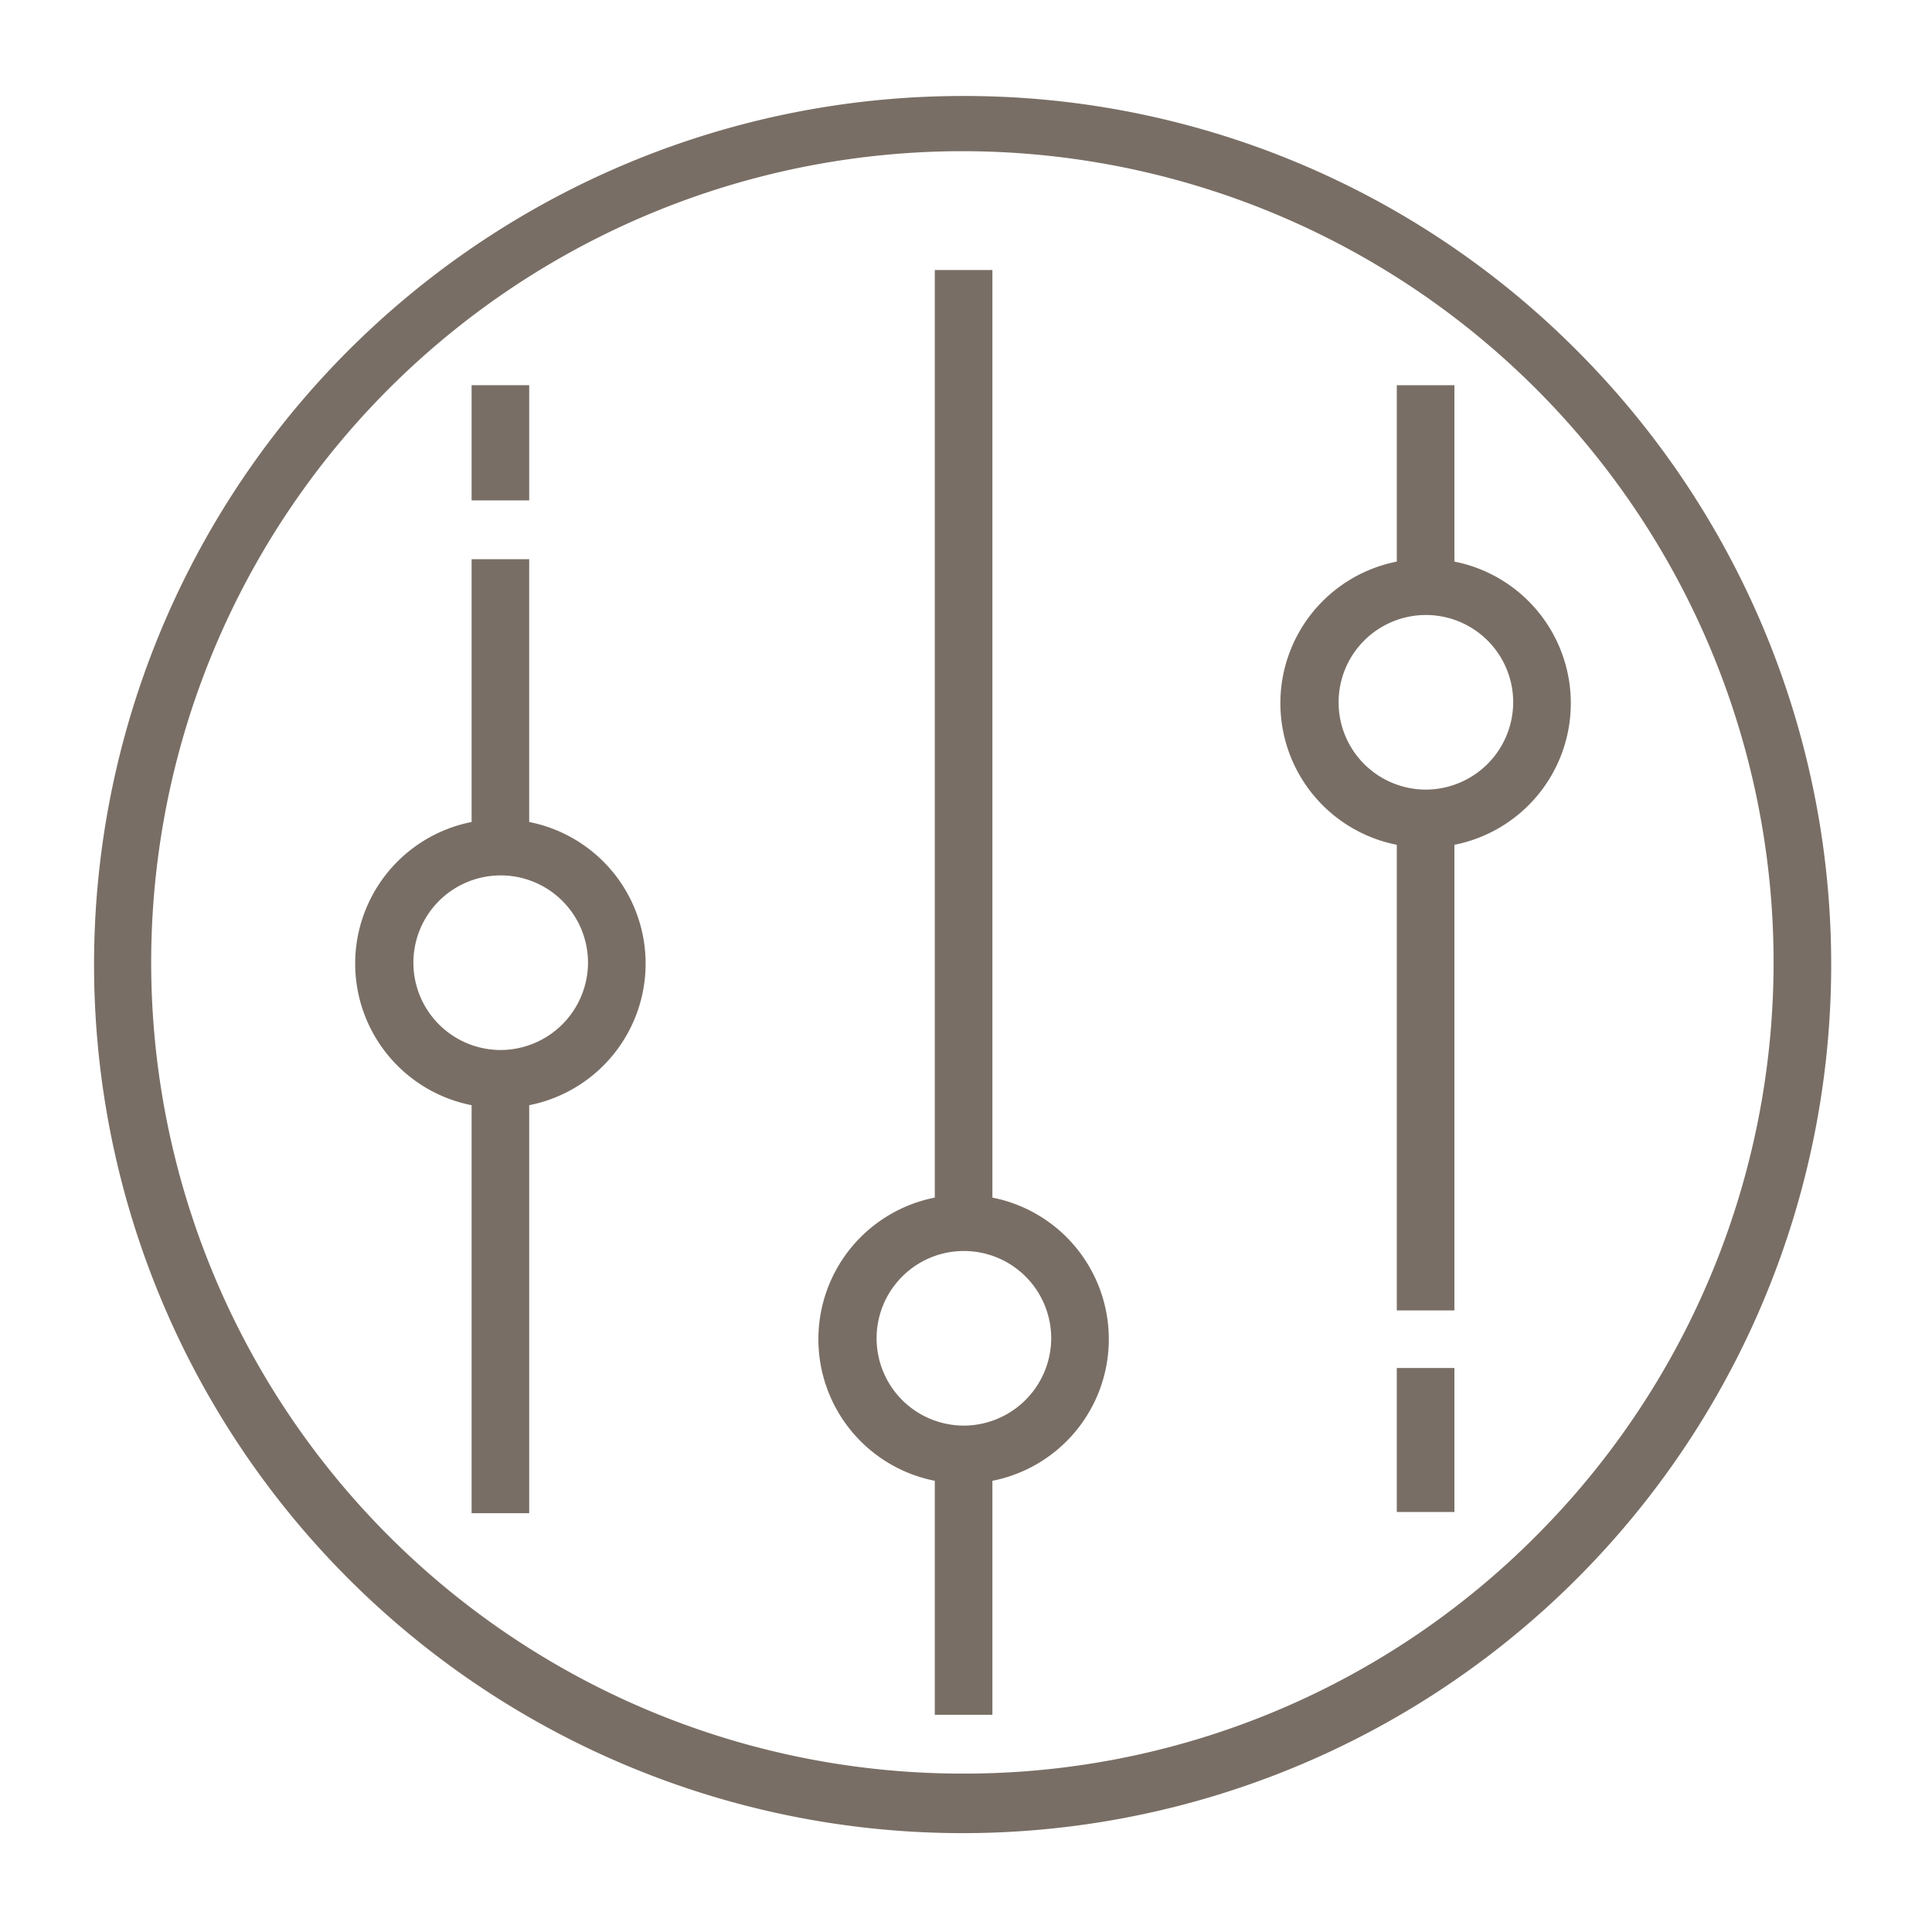
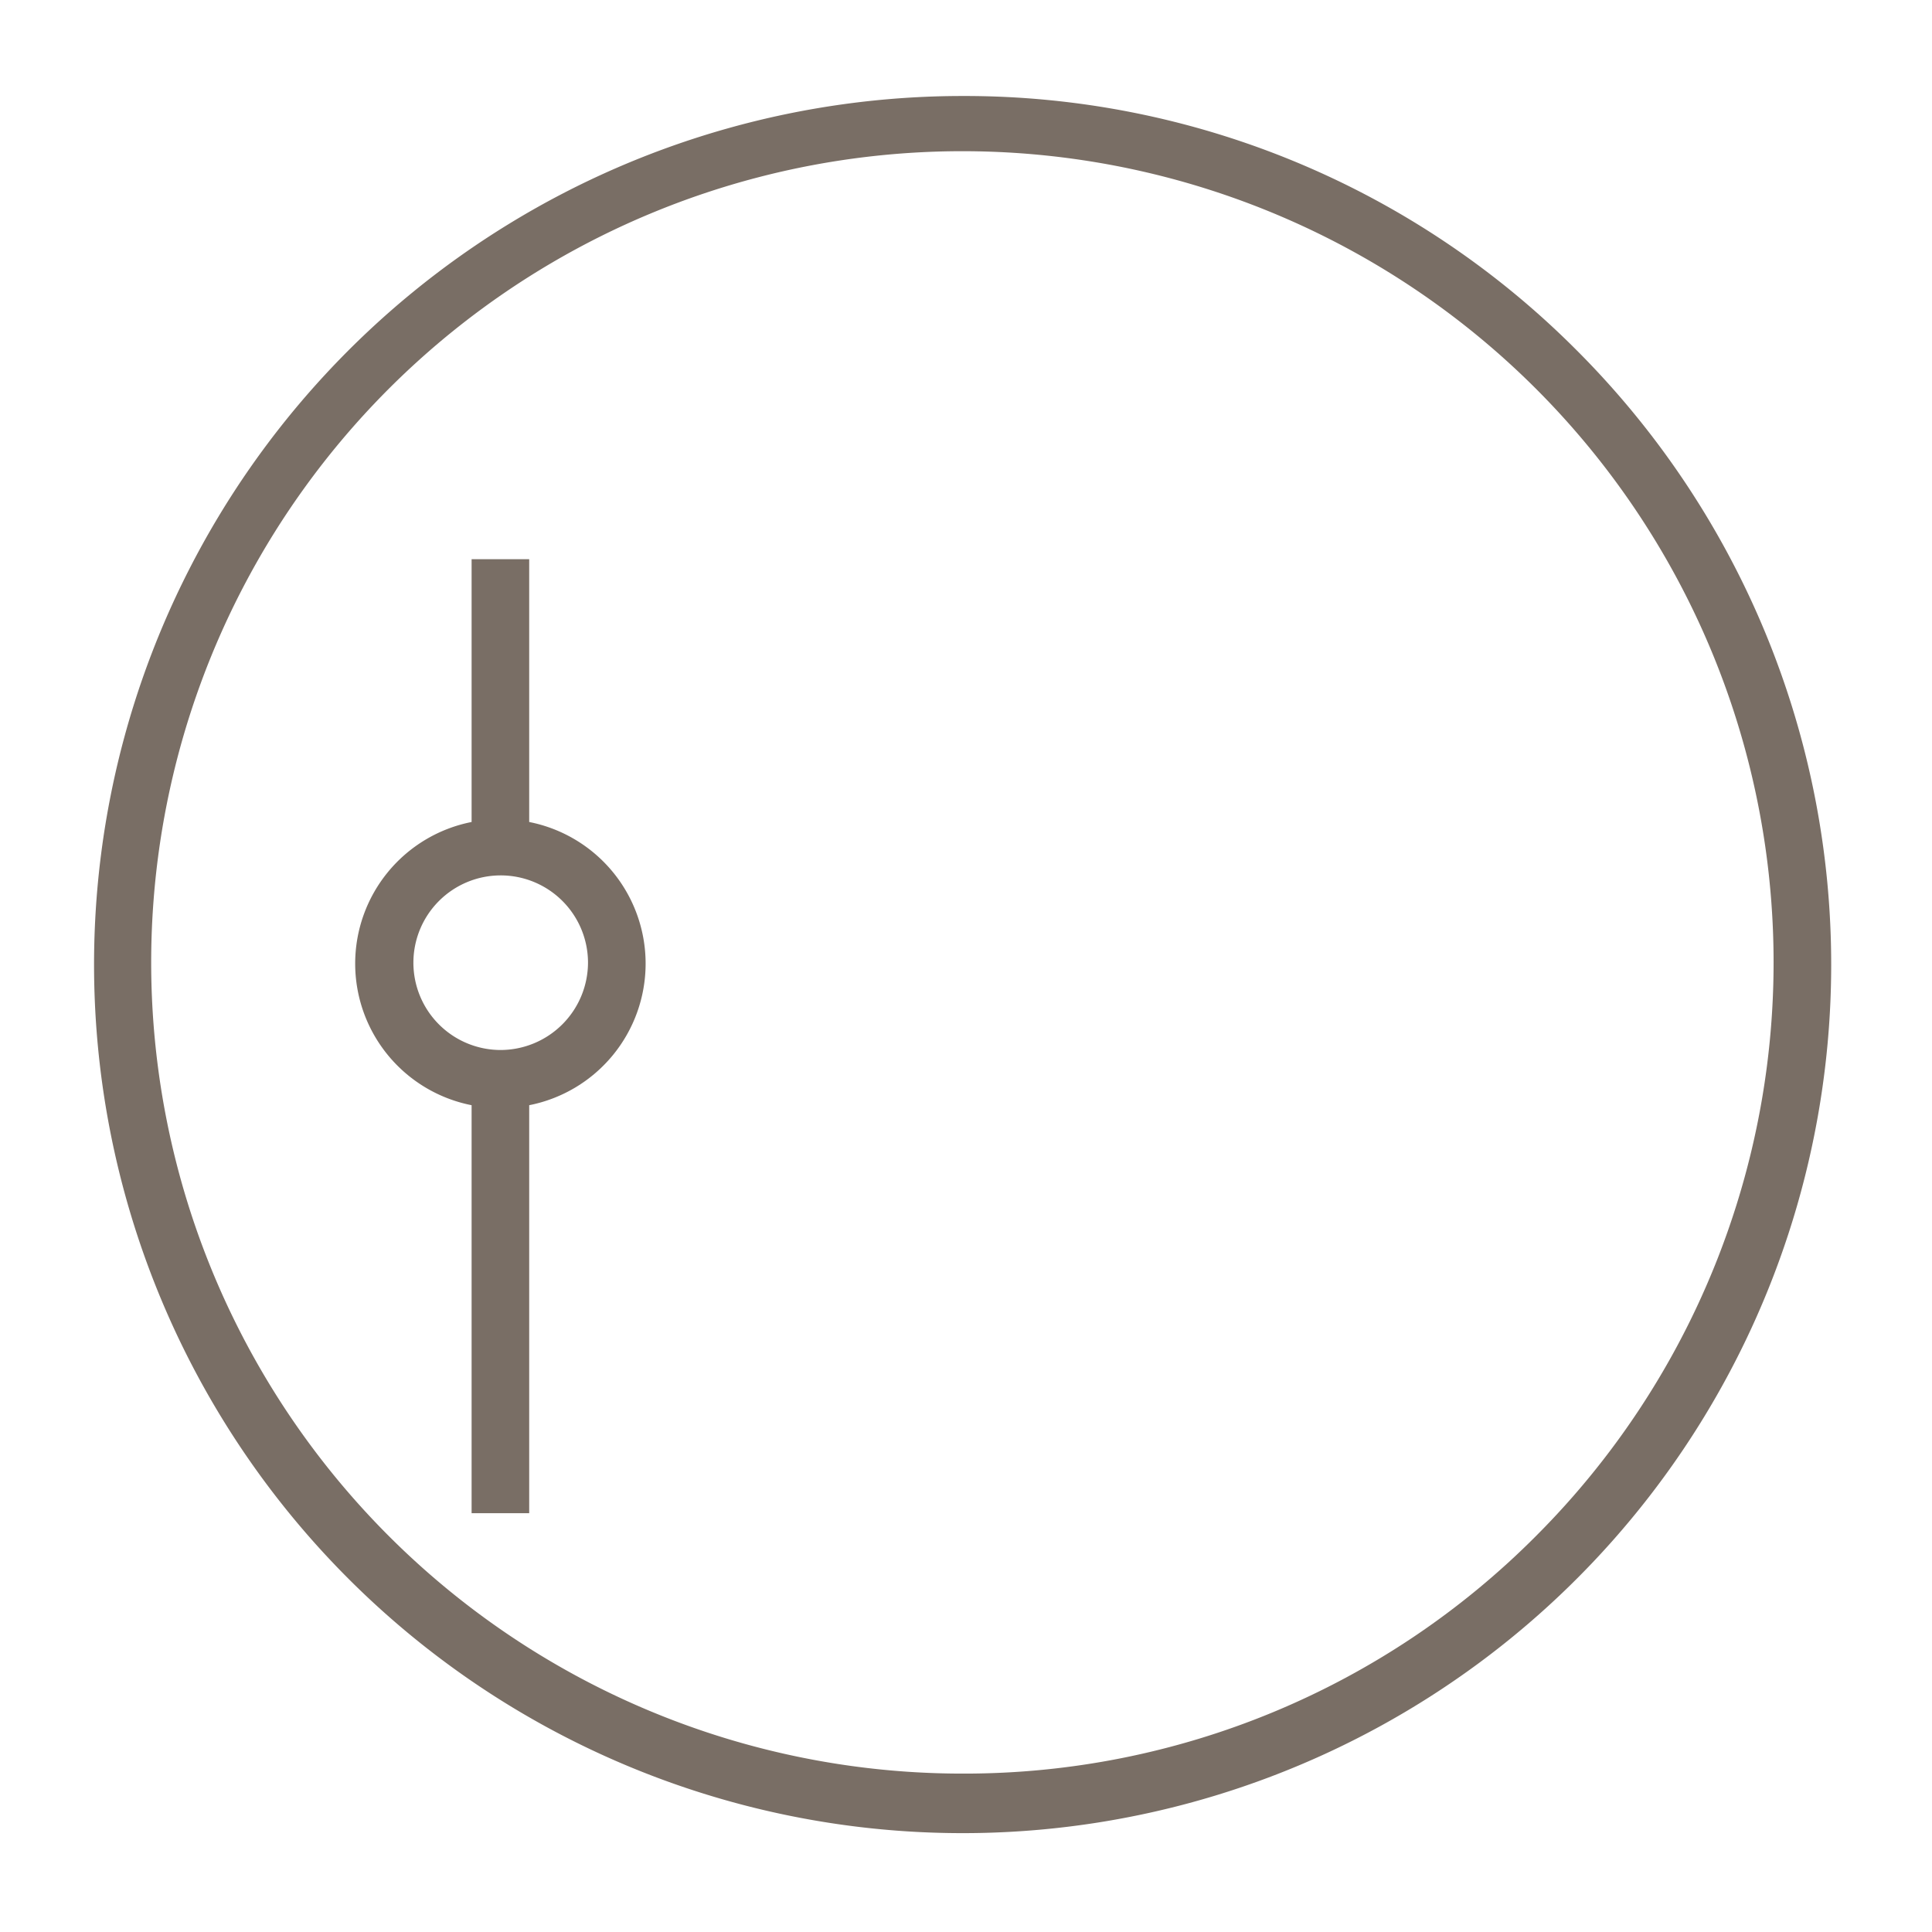
<svg xmlns="http://www.w3.org/2000/svg" viewBox="0 0 161 161">
  <defs>
    <style>
      .cls-1 {
        fill: #fff;
        opacity: 0;
      }

      .cls-2 {
        fill: #796e65;
      }
    </style>
  </defs>
  <g id="Group_87" data-name="Group 87" transform="translate(-1127 -489.5)">
    <g id="Group_12" data-name="Group 12" transform="translate(-15 -1529)">
      <rect id="Rectangle_4" data-name="Rectangle 4" class="cls-1" width="161" height="161" transform="translate(1142 2018.5)" />
    </g>
    <g id="Group_84" data-name="Group 84" transform="translate(1135 497.5)">
      <path id="Path_104" data-name="Path 104" class="cls-2" d="M72.3,139.8A67.6,67.6,0,1,1,120,120a67.189,67.189,0,0,1-47.7,19.8ZM72.3,0a72.381,72.381,0,1,0,51.1,21.2A71.95,71.95,0,0,0,72.3,0Z" />
-       <path id="Path_105" data-name="Path 105" class="cls-2" d="M72.3,110.8a7.275,7.275,0,1,1,7.3-7.3A7.3,7.3,0,0,1,72.3,110.8Zm2.4-19V14.5H69.9V91.8a12.027,12.027,0,0,0,0,23.6v19.5h4.8V115.4a12.027,12.027,0,0,0,0-23.6Z" />
      <path id="Path_106" data-name="Path 106" class="cls-2" d="M33.7,79.5A7.275,7.275,0,1,1,41,72.2,7.3,7.3,0,0,1,33.7,79.5Zm2.4-19V38.6H31.3V60.5a12.027,12.027,0,0,0,0,23.6v34h4.8v-34a12.027,12.027,0,0,0,0-23.6Z" />
-       <path id="Path_107" data-name="Path 107" class="cls-2" d="M110.8,57.8a7.275,7.275,0,1,1,7.3-7.3A7.3,7.3,0,0,1,110.8,57.8Zm2.4-19V24.1h-4.8V38.8a12.027,12.027,0,0,0,0,23.6v38.8h4.8V62.4a12.027,12.027,0,0,0,0-23.6Z" />
-       <rect id="Rectangle_16" data-name="Rectangle 16" class="cls-2" width="4.8" height="12" transform="translate(108.4 106)" />
-       <rect id="Rectangle_17" data-name="Rectangle 17" class="cls-2" width="4.8" height="9.6" transform="translate(31.3 24.1)" />
    </g>
  </g>
</svg>